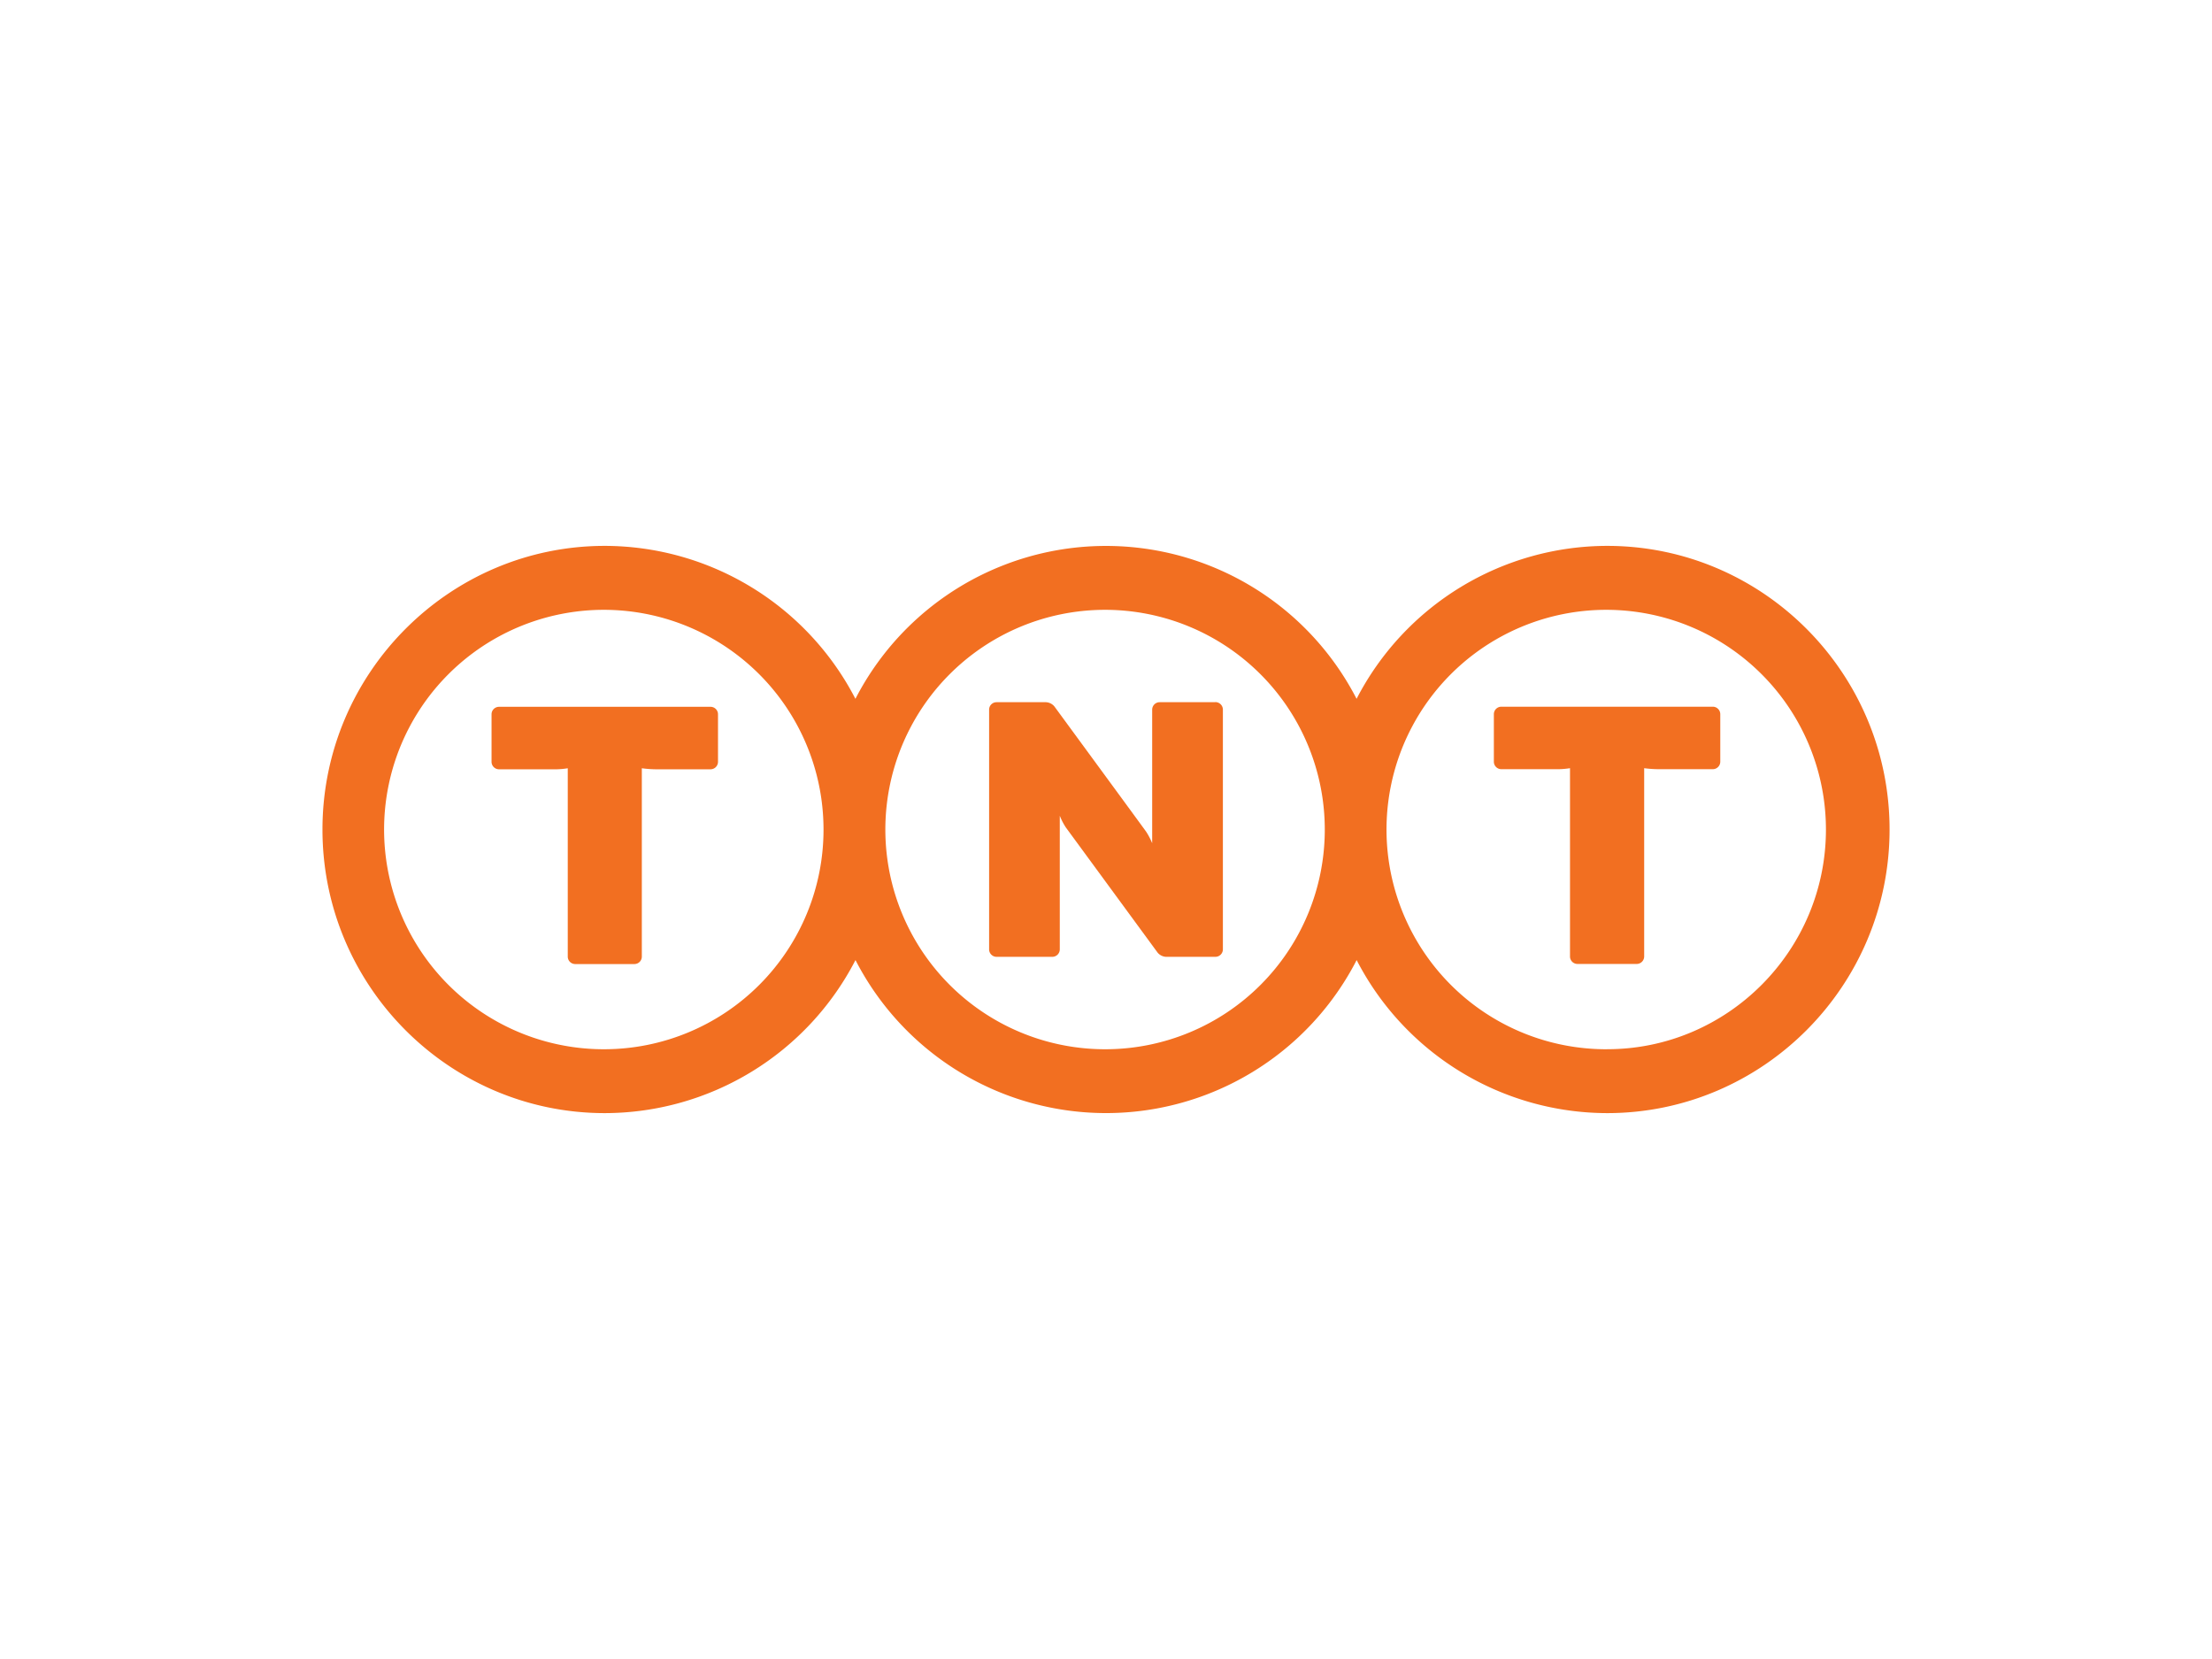
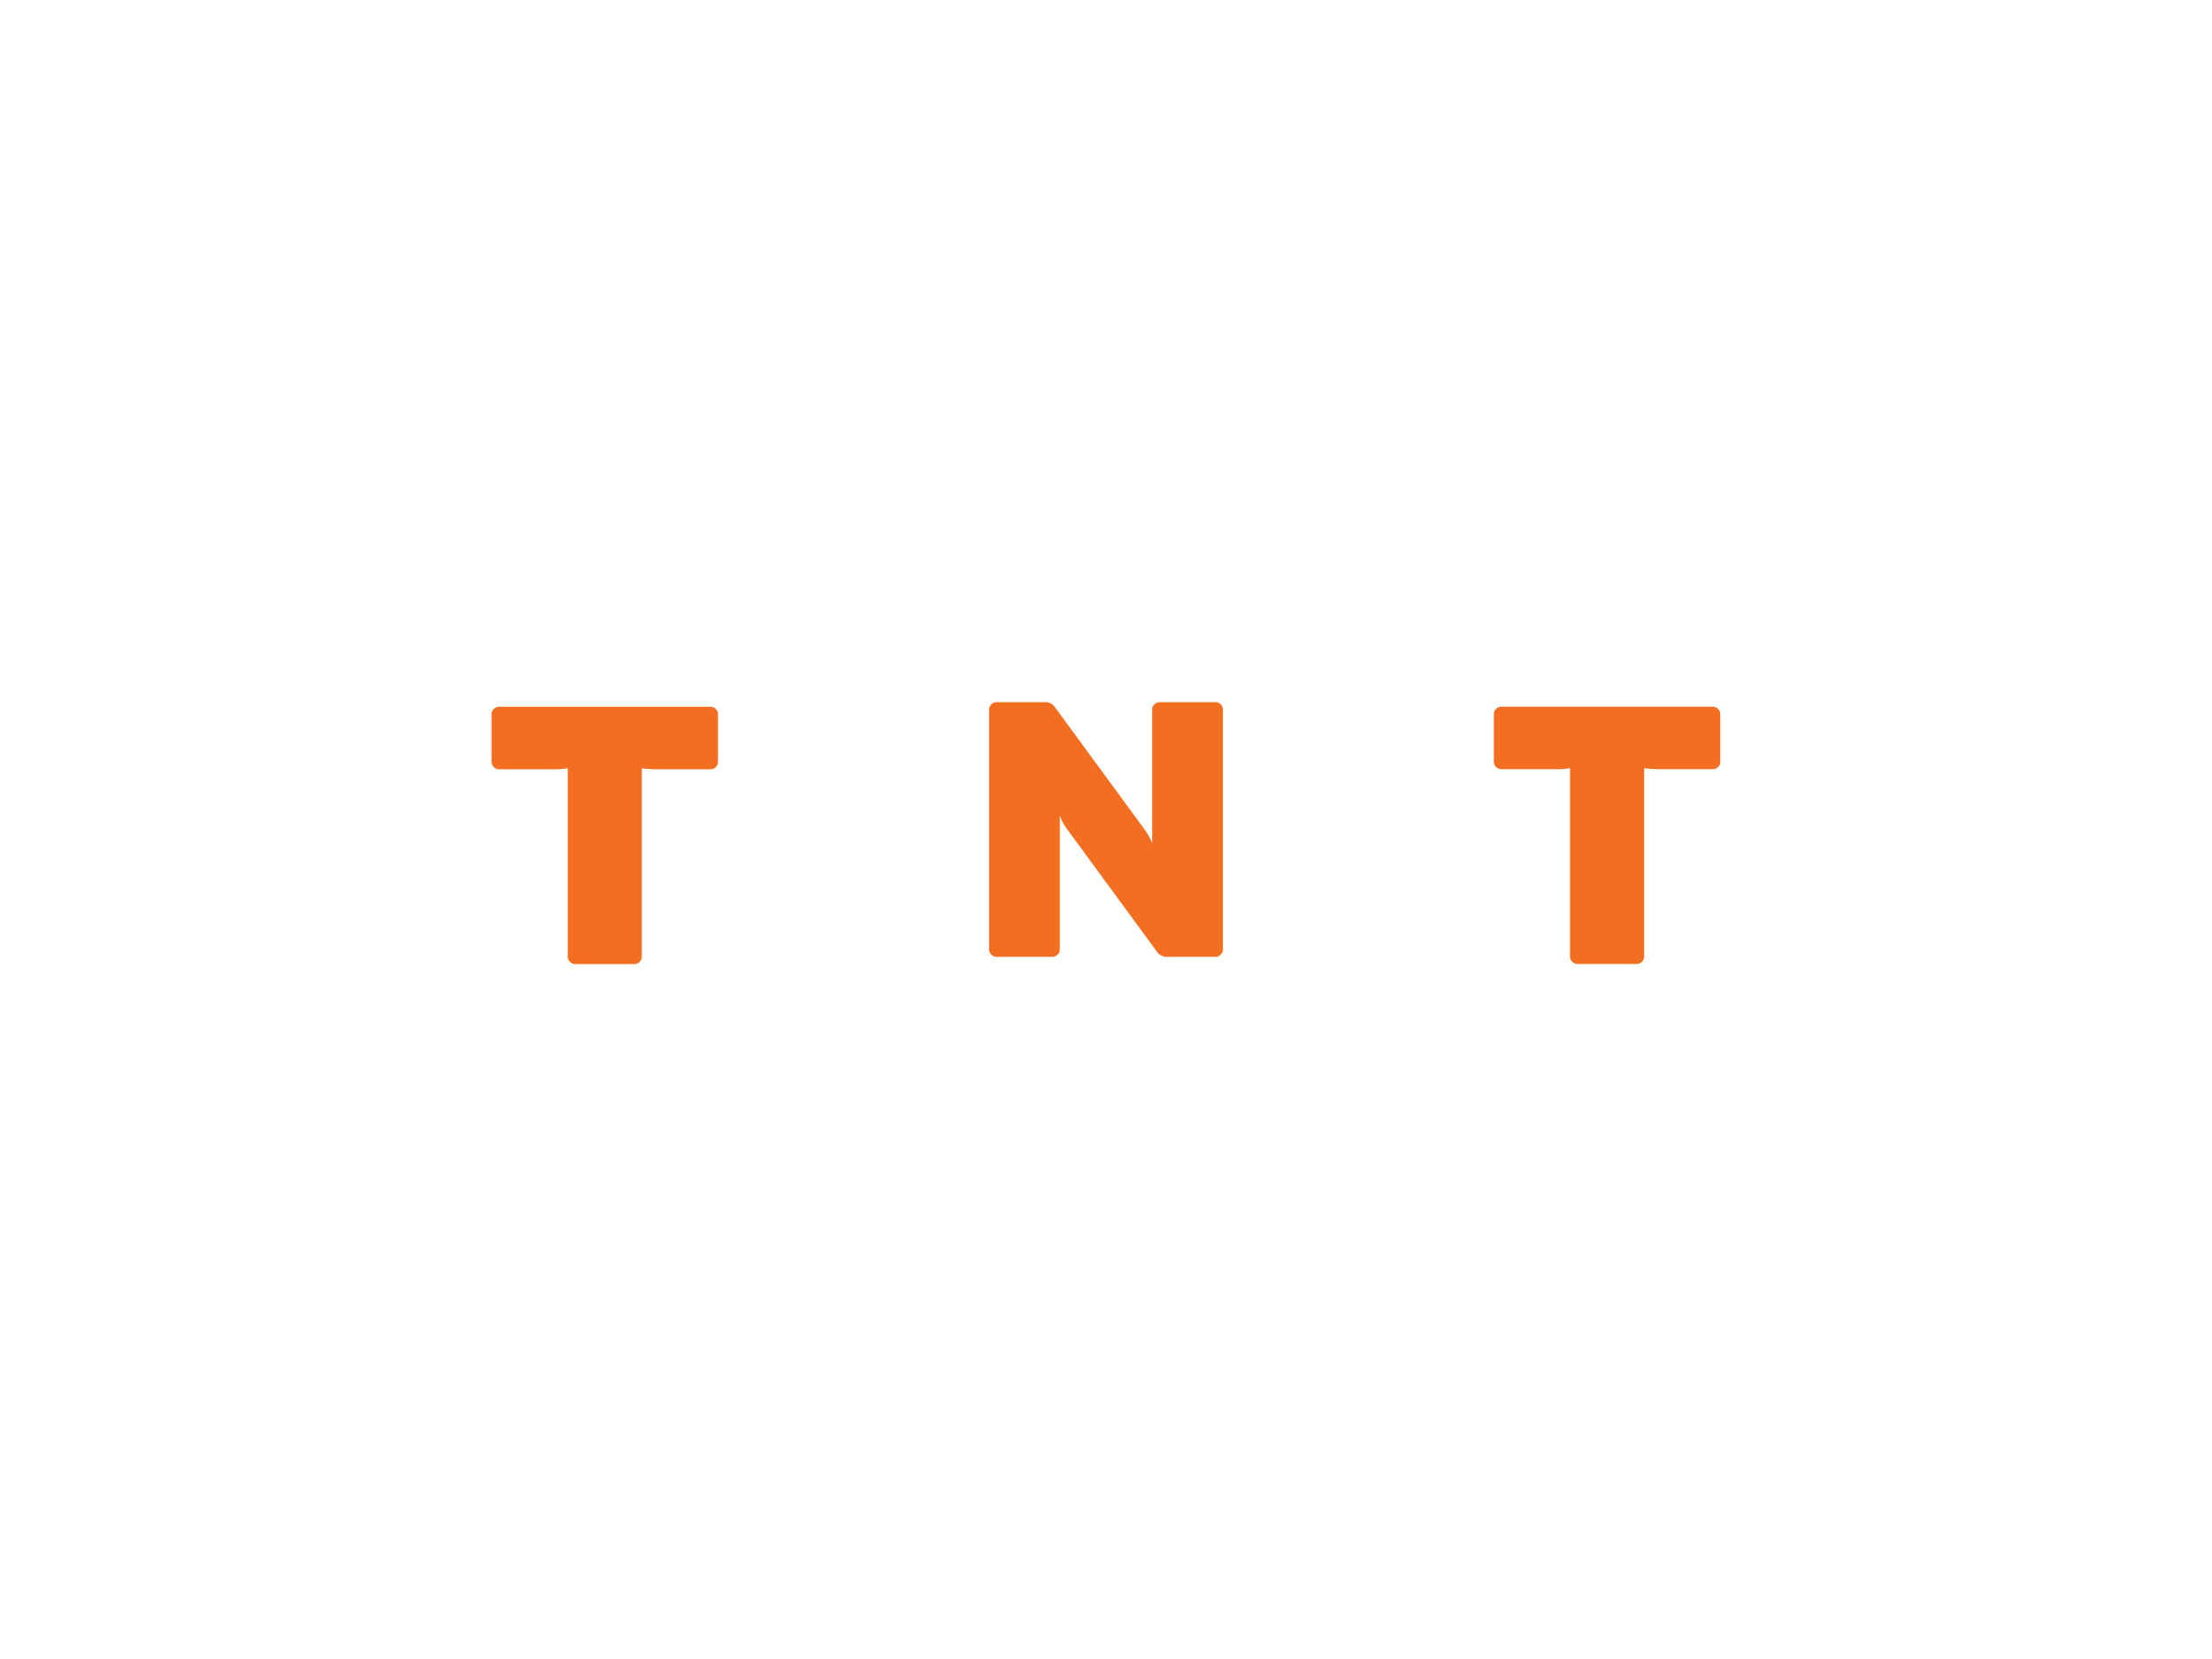
<svg xmlns="http://www.w3.org/2000/svg" id="Layer_1" data-name="Layer 1" viewBox="0 0 640 480">
  <defs>
    <style>.cls-1{fill:#f26f21;}.cls-2{fill:none;}</style>
  </defs>
  <title>Courier Logo - TNT Express</title>
  <path class="cls-1" d="M205.58,204.5a2.16,2.16,0,0,1,2.16,2.16v13.75a2.17,2.17,0,0,1-2.16,2.17H189.79a32.4,32.4,0,0,1-4.09-.3v54.49a2.15,2.15,0,0,1-2.14,2.16H166.42a2.16,2.16,0,0,1-2.15-2.16V222.28a22.94,22.94,0,0,1-3.18.3h-16.7a2.17,2.17,0,0,1-2.17-2.17V206.66a2.17,2.17,0,0,1,2.17-2.16Z" />
  <path class="cls-1" d="M495.57,204.47a2.17,2.17,0,0,1,2.16,2.15V220.4a2.17,2.17,0,0,1-2.16,2.15h-15.8a32.9,32.9,0,0,1-4.06-.29v54.48a2.17,2.17,0,0,1-2.18,2.16h-17.1a2.16,2.16,0,0,1-2.18-2.16V222.26a23.44,23.44,0,0,1-3.18.29H434.38a2.17,2.17,0,0,1-2.16-2.15V206.62a2.17,2.17,0,0,1,2.16-2.15Z" />
-   <path class="cls-1" d="M465,157.94a81.73,81.73,0,0,0-72.5,44.25,81.53,81.53,0,0,0-145,0A81.78,81.78,0,0,0,175,157.94c-45,0-81.7,36.82-81.7,82.07s36.65,82.05,81.7,82.05a81.75,81.75,0,0,0,72.52-44.28,81.5,81.5,0,0,0,145,0A81.7,81.7,0,0,0,465,322.06c45.06,0,81.71-36.81,81.71-82.05S510.07,157.94,465,157.94M175,303.58A63.57,63.57,0,1,1,238.27,240,63.52,63.52,0,0,1,175,303.58m145,0A63.57,63.57,0,1,1,383.3,240,63.51,63.51,0,0,1,320,303.58m145,0A63.57,63.57,0,1,1,528.3,240c0,35-28.42,63.57-63.29,63.57" />
  <path class="cls-1" d="M351.57,203.14a2.18,2.18,0,0,1,2.25,2.19v69.33a2.17,2.17,0,0,1-2.18,2.18H337.33a3.4,3.4,0,0,1-2.39-1.21l-26.57-36.24a18.34,18.34,0,0,1-1.74-3.37v38.64a2.17,2.17,0,0,1-2.16,2.18H288.33a2.16,2.16,0,0,1-2.15-2.18V205.33a2.15,2.15,0,0,1,2.15-2.16h14.32a3.39,3.39,0,0,1,2.4,1.2s25.47,34.73,26.55,36.24a19.78,19.78,0,0,1,1.76,3.36V205.33a2.16,2.16,0,0,1,2.16-2.16l16.05,0" />
  <rect class="cls-2" width="640" height="480" />
</svg>